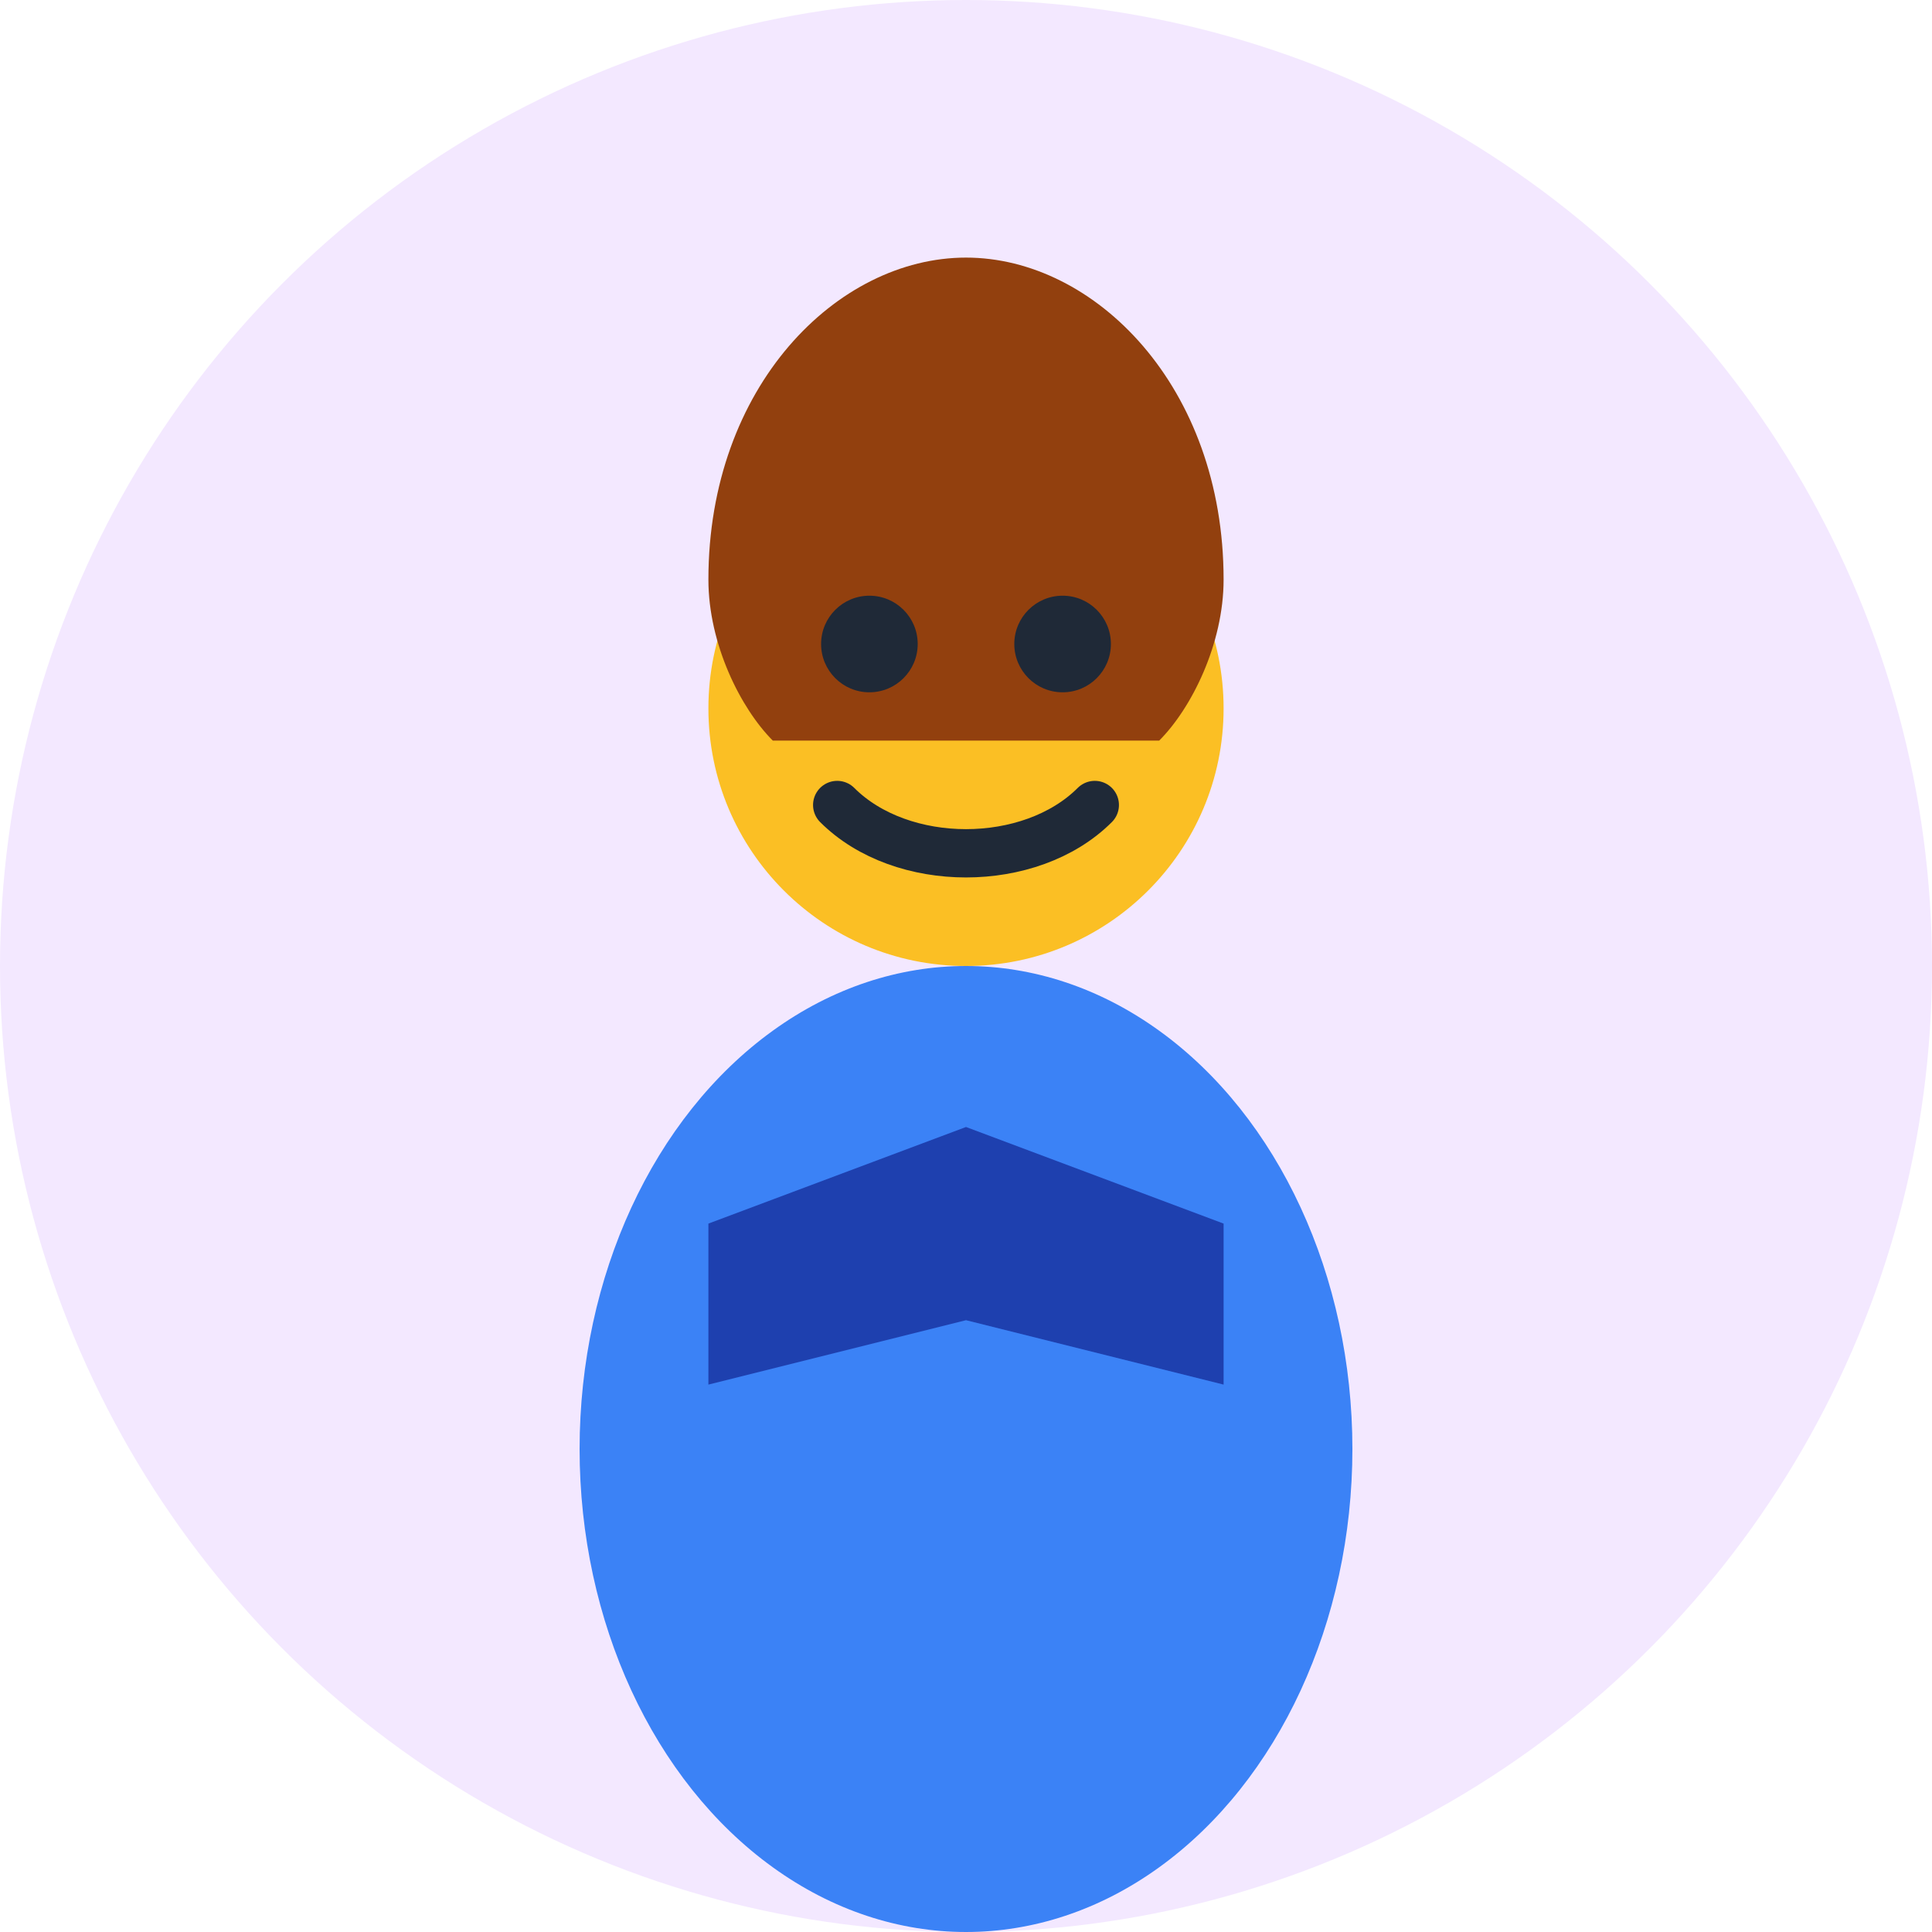
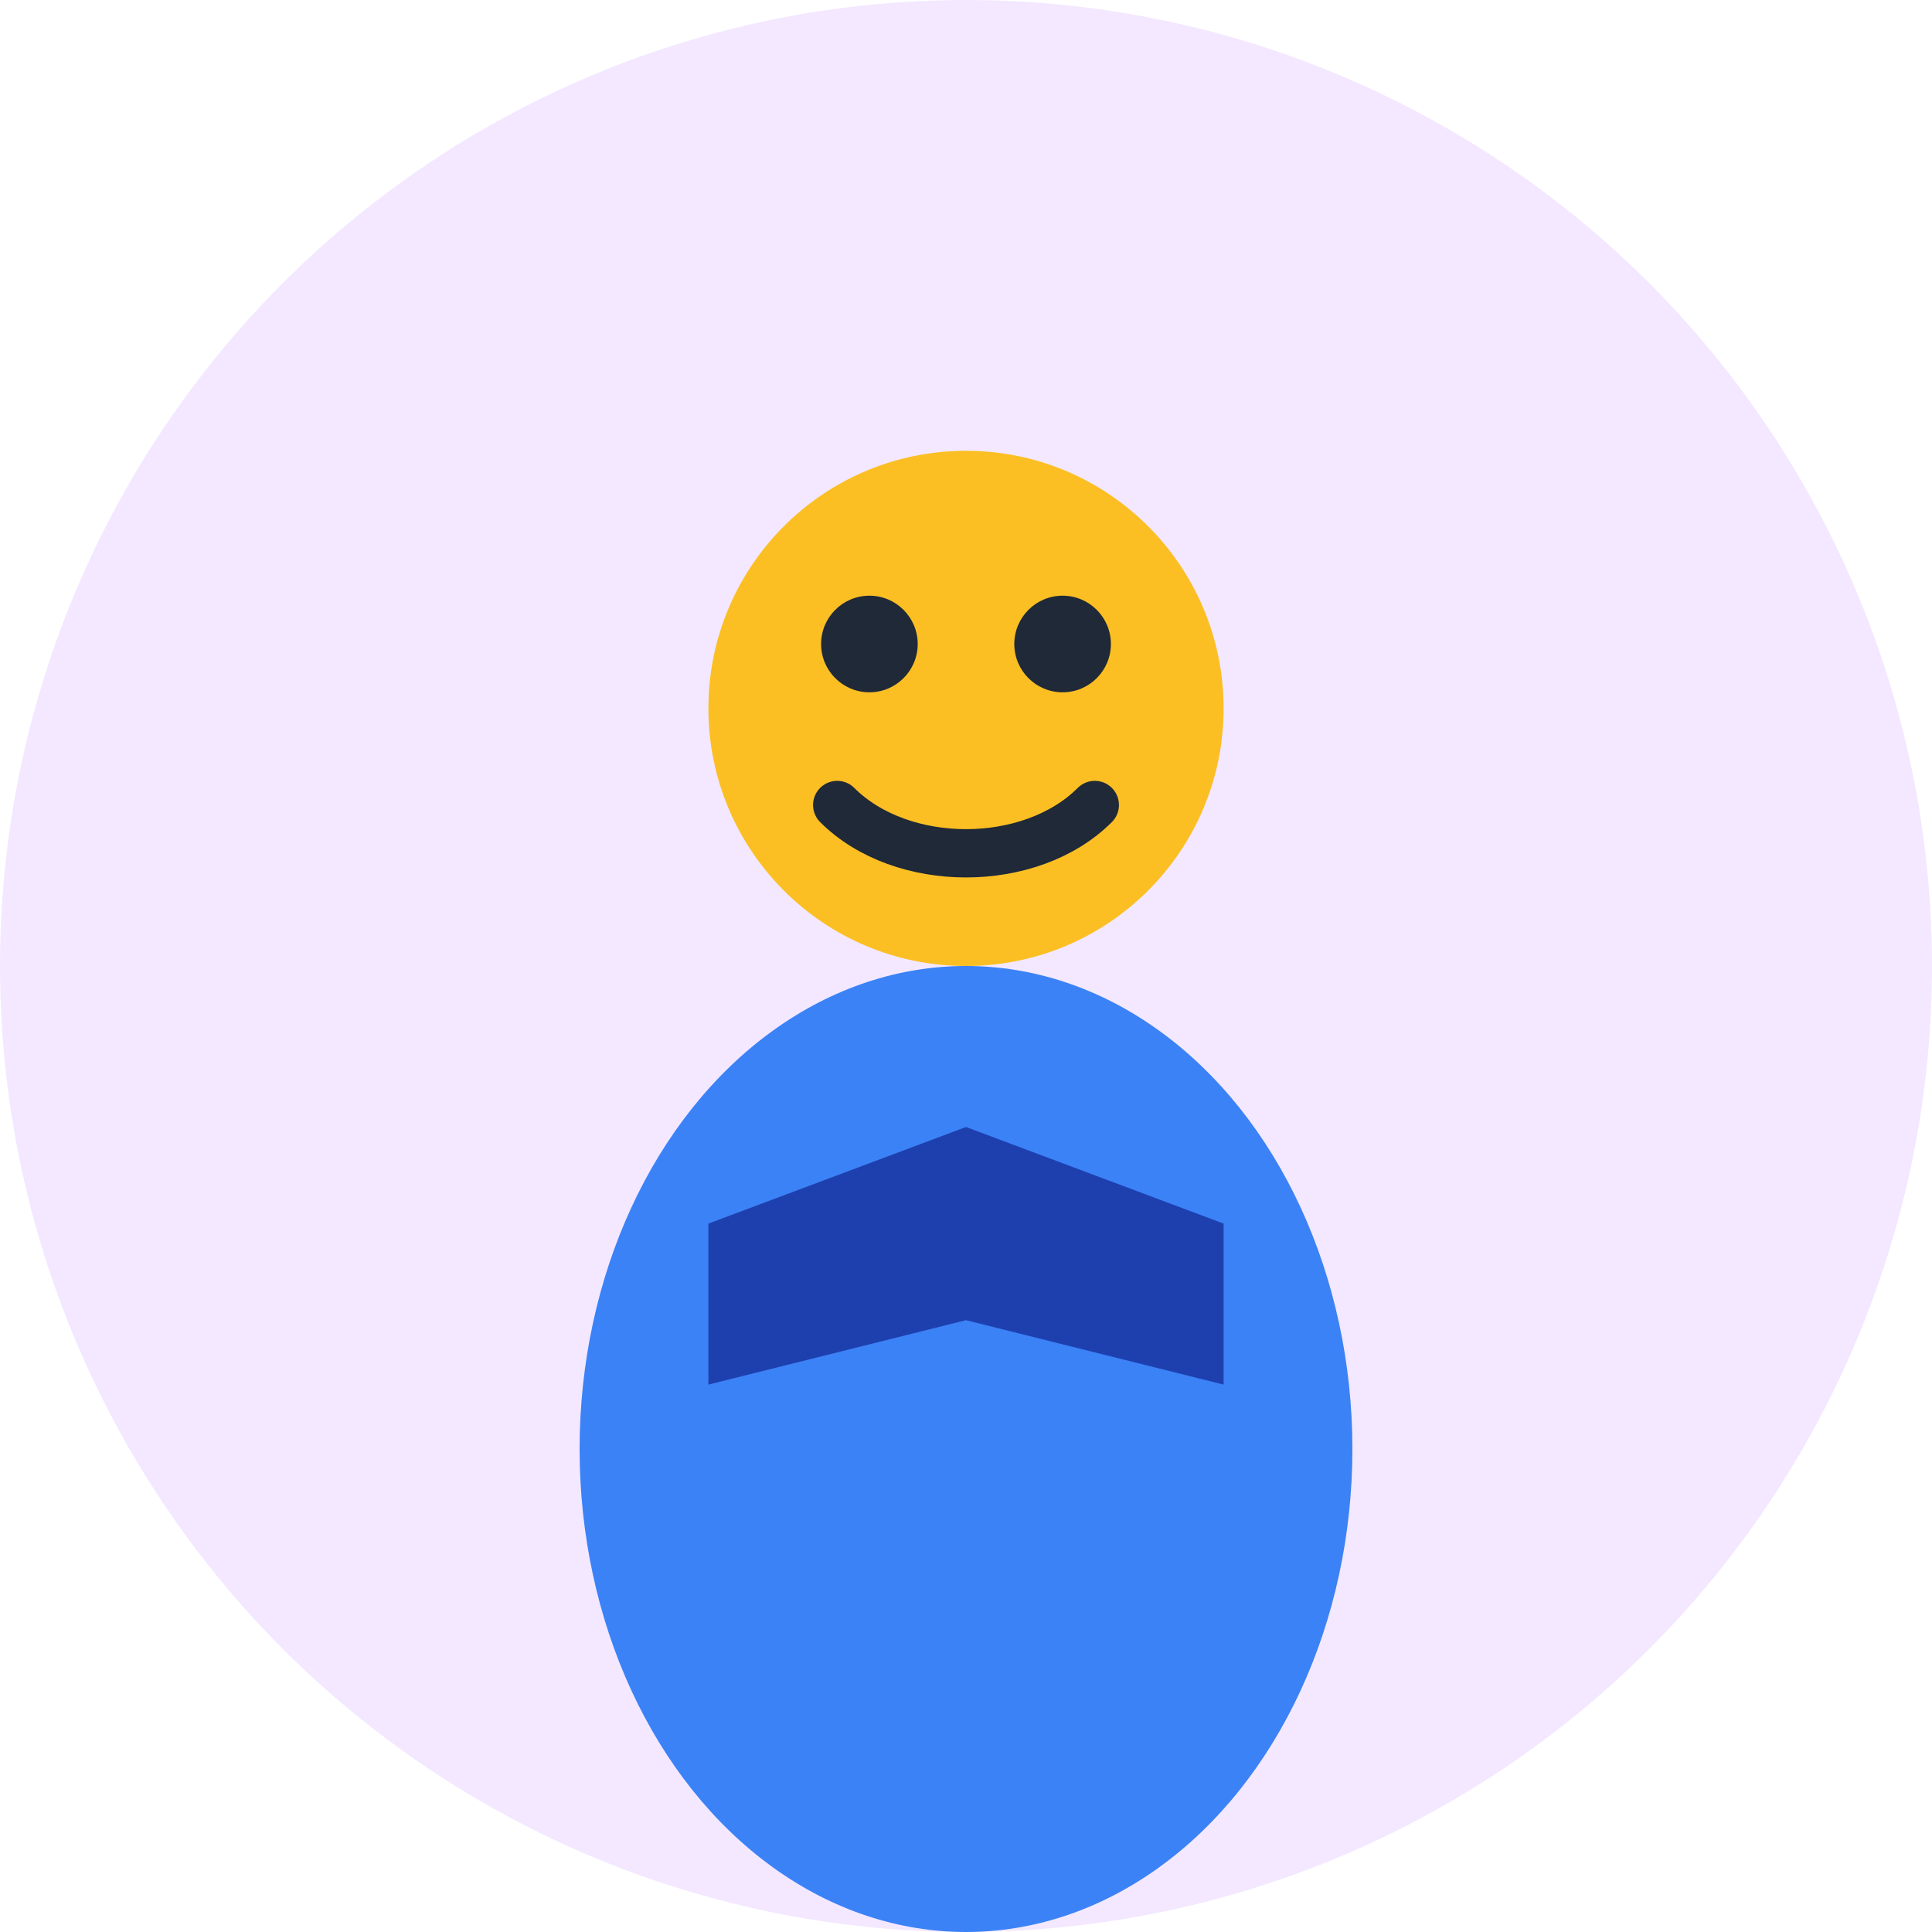
<svg xmlns="http://www.w3.org/2000/svg" width="60" height="60" viewBox="0 0 60 60" fill="none">
  <circle cx="30" cy="30" r="30" fill="#f3e8ff" />
  <circle cx="30" cy="22" r="8" fill="#fbbf24" />
-   <path d="M22 18c0-6 4-10 8-10s8 4 8 10c0 2-1 4-2 5h-12c-1-1-2-3-2-5z" fill="#92400e" />
  <circle cx="27" cy="20" r="1.5" fill="#1f2937" />
  <circle cx="33" cy="20" r="1.5" fill="#1f2937" />
  <path d="M26 25c2 2 6 2 8 0" stroke="#1f2937" stroke-width="1.5" stroke-linecap="round" />
  <ellipse cx="30" cy="45" rx="12" ry="15" fill="#3b82f6" />
  <path d="M22 38l8-3 8 3v5l-8-2-8 2v-5z" fill="#1e40af" />
</svg>